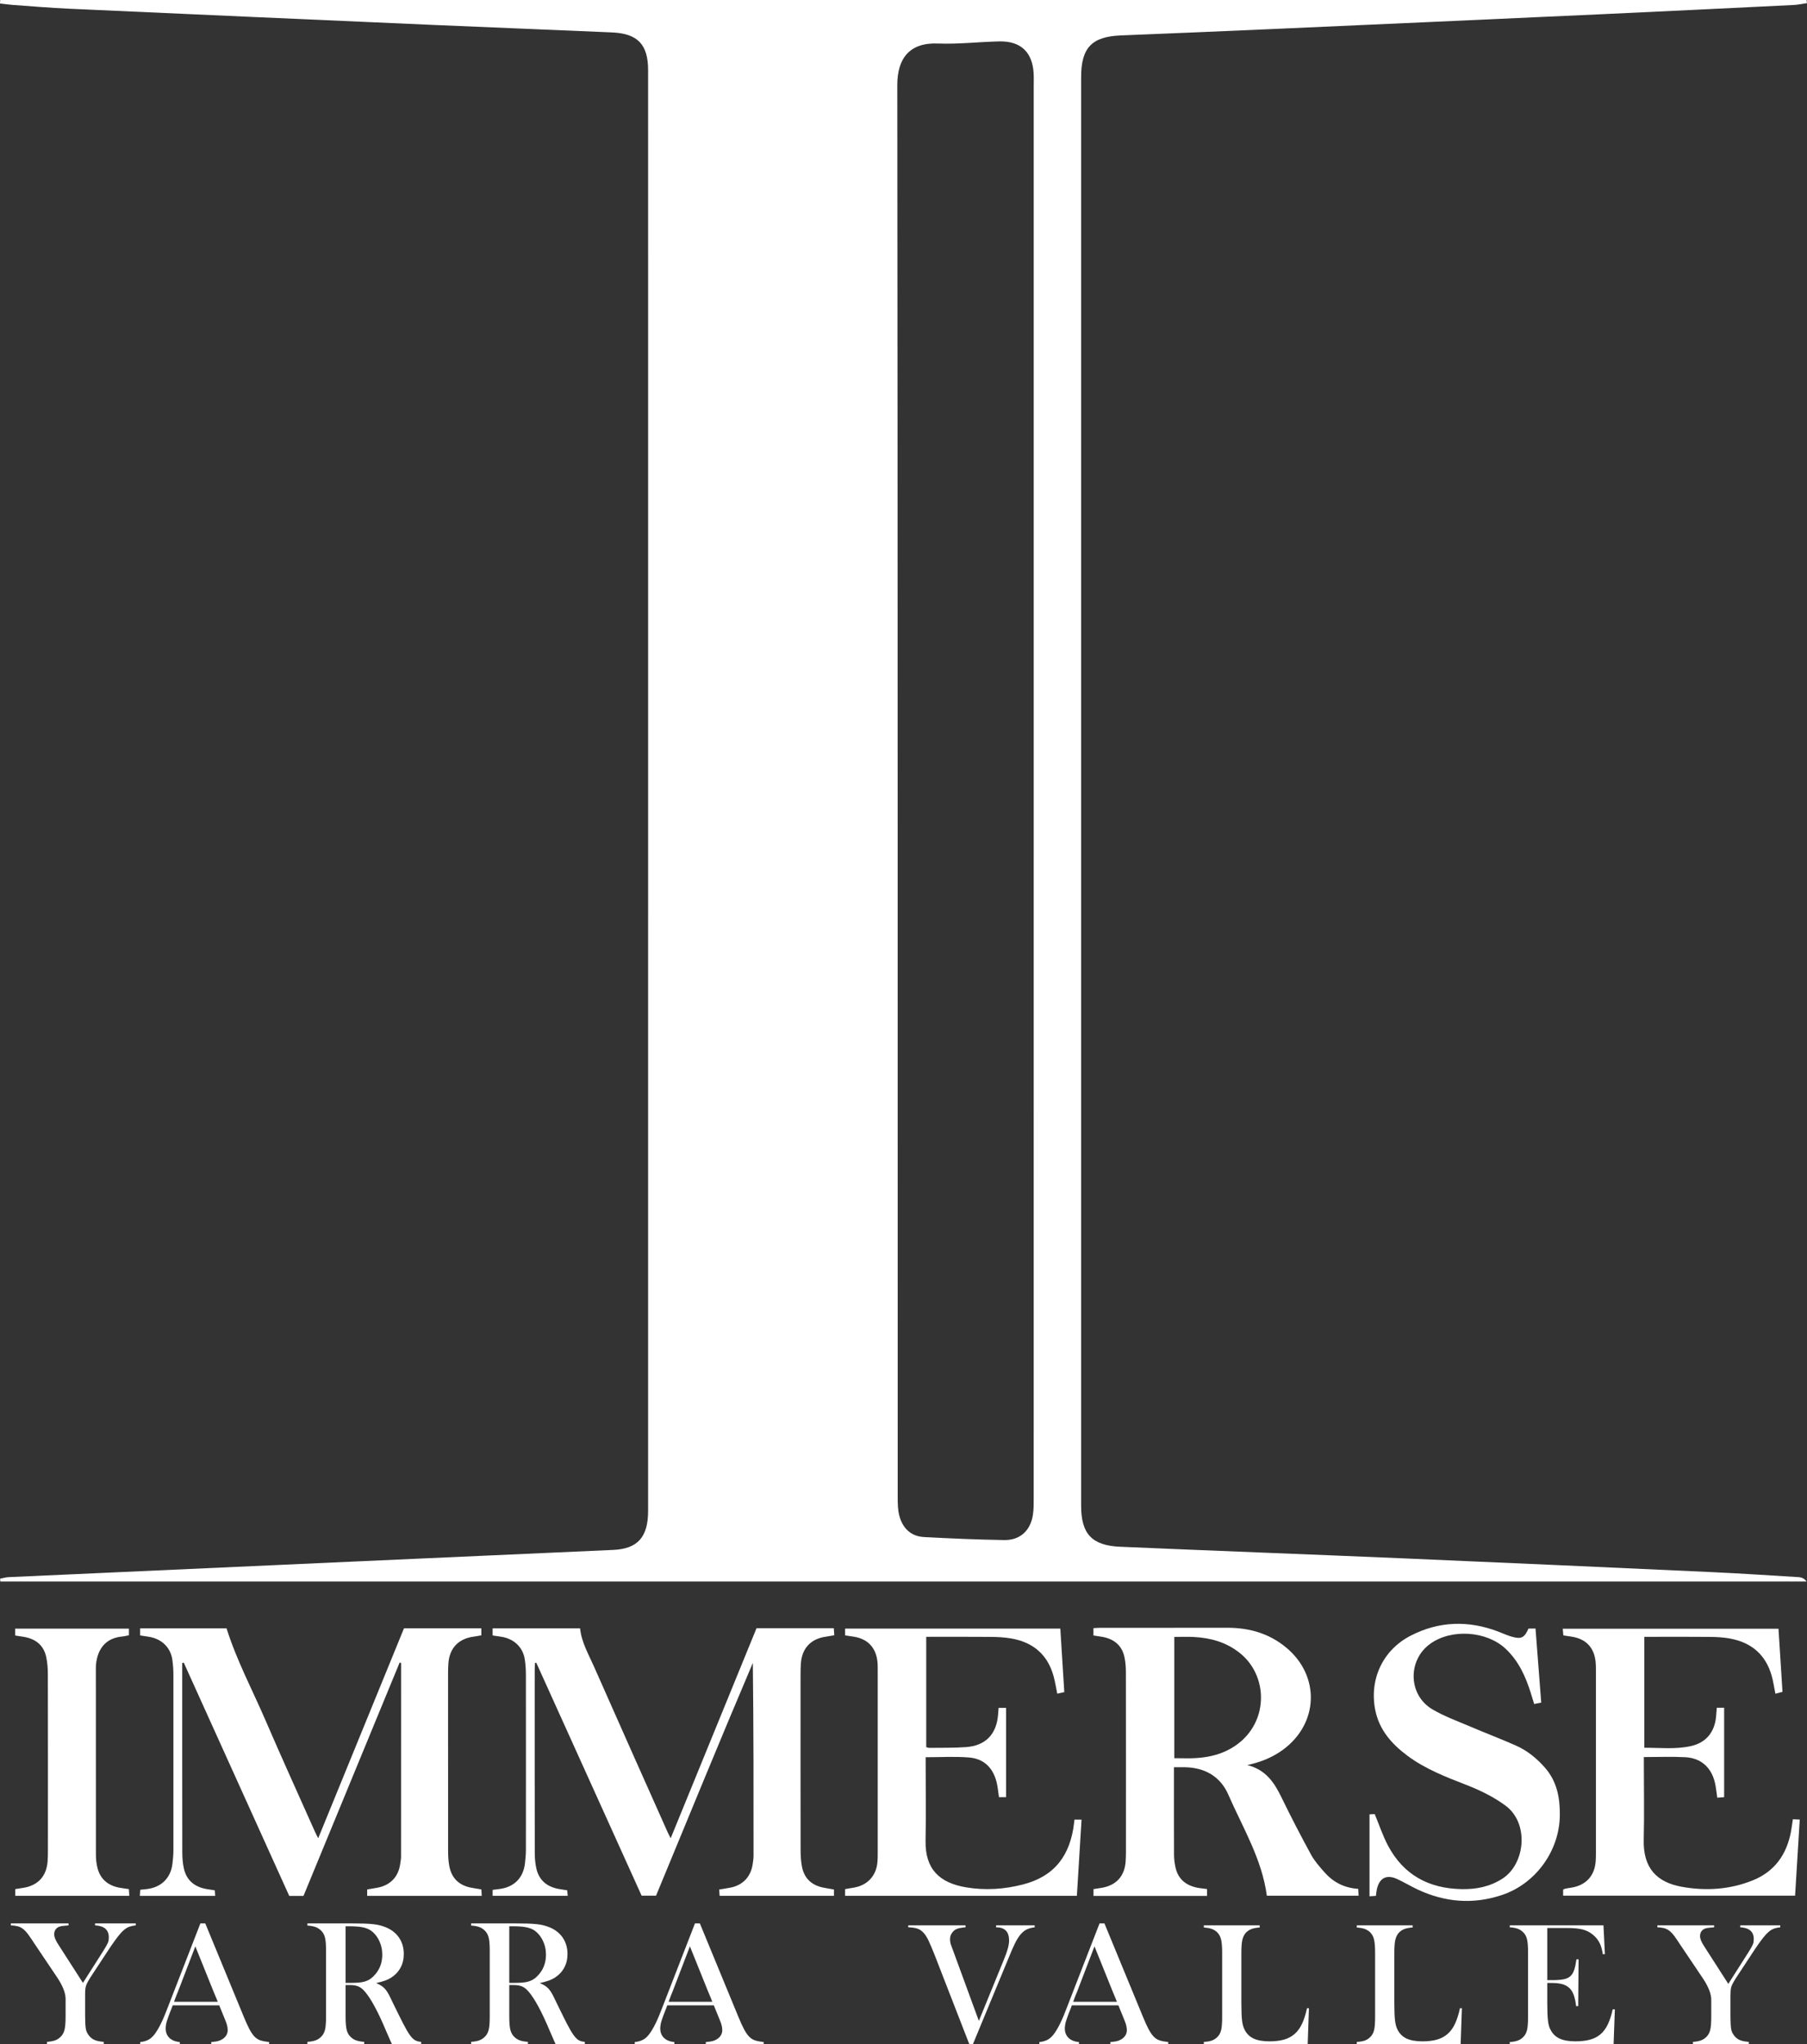
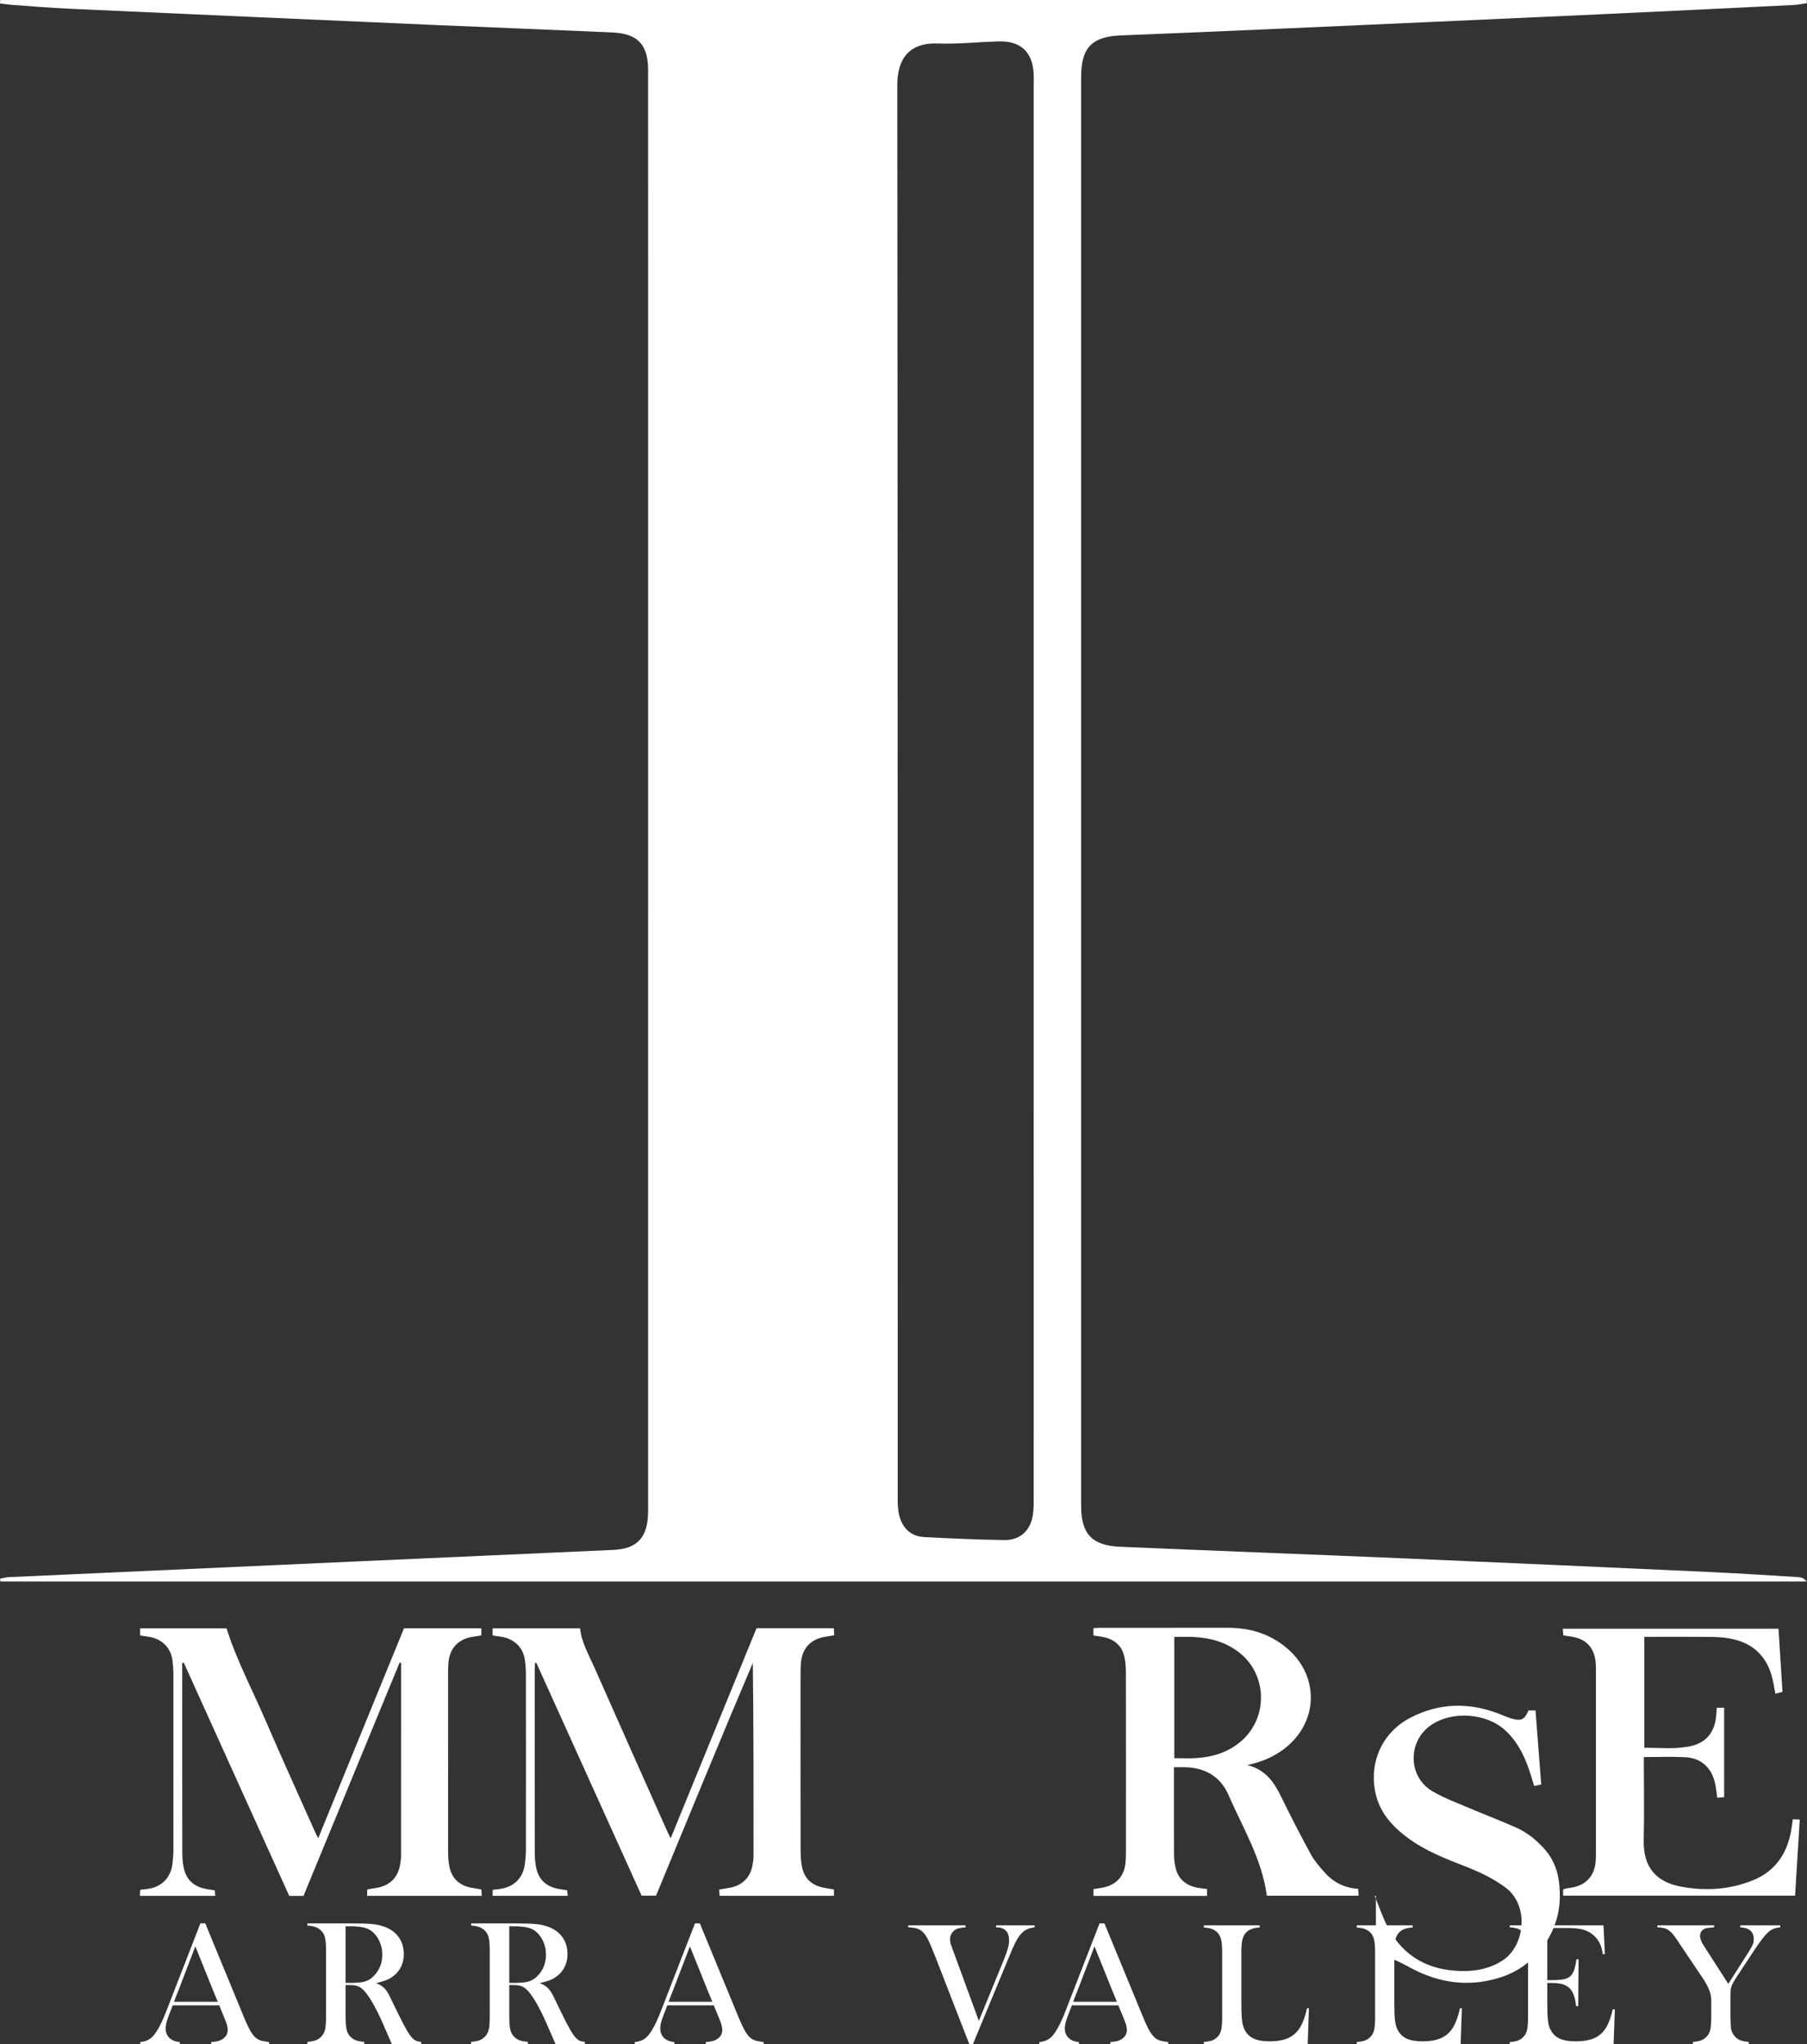
<svg xmlns="http://www.w3.org/2000/svg" id="Layer_1" width="1251.265" height="1414.943" viewBox="0 0 1251.265 1414.943">
  <rect x="0" y="0" width="1251.265" height="1414.943" fill="#333333" stroke="none" />
  <g id="VALLEY">
-     <path d="M7.489,1331.439h39.956v1.378c-2.183.168-3.672.313-4.464.438-.794.125-1.524.312-2.191.563-2.171,1.002-3.255,2.754-3.255,5.258,0,.919.25,1.984.751,3.193.501,1.211,1.334,2.692,2.504,4.444l16.637,25.915,14.035-22.033c.833-1.334,1.502-2.441,2.003-3.318.501-.876.896-1.647,1.189-2.316.292-.667.479-1.293.564-1.878.082-.583.125-1.252.125-2.003,0-5.175-3.173-7.929-9.515-8.263v-1.378h28.168v1.376c-1.586.168-3.004.459-4.256.876-1.252.417-2.526,1.166-3.818,2.25-1.295,1.083-2.692,2.581-4.194,4.499s-3.298,4.417-5.383,7.5l-13.897,21.127c-.751,1.249-1.357,2.29-1.815,3.124-.46.833-.814,1.647-1.064,2.437-.25.792-.419,1.647-.501,2.562-.084.917-.125,2.085-.125,3.502v14.999c0,2.001.041,3.71.125,5.125.082,1.416.207,2.625.376,3.625.166,1.002.438,1.855.814,2.562.376.709.814,1.397,1.315,2.062,1.084,1.418,2.42,2.461,4.006,3.126,1.584.667,3.672,1.084,6.26,1.25v1.502h-39.311v-1.502c2.586-.166,4.652-.583,6.197-1.25,1.543-.665,2.899-1.708,4.069-3.126,1.001-1.247,1.69-2.852,2.065-4.812.376-1.958.564-4.812.564-8.562v-12c0-3.999-1.921-8.917-5.759-14.75l-15.9-23.627c-1.67-2.581-3.089-4.665-4.257-6.249-1.169-1.583-2.337-2.833-3.505-3.75-1.17-.915-2.422-1.542-3.756-1.874-1.336-.333-2.92-.543-4.757-.626v-1.376Z" style="fill:#fff;" />
    <path d="M239.296,1395.72c0,3.743.188,6.594.564,8.548.376,1.956,1.064,3.556,2.065,4.804,1.168,1.416,2.524,2.455,4.069,3.12,1.544.665,3.609,1.082,6.197,1.248v1.502h-39.311v-1.502c2.586-.166,4.652-.583,6.197-1.248,1.543-.665,2.899-1.704,4.069-3.12,1.001-1.247,1.69-2.828,2.065-4.741.376-1.913.564-4.785.564-8.613v-45.054c0-3.827-.188-6.698-.564-8.611-.375-1.913-1.064-3.496-2.065-4.744-1.17-1.414-2.526-2.455-4.069-3.12-1.545-.665-3.611-1.079-6.197-1.247v-1.503h29.545c3.756,0,6.927.044,9.515.125,2.586.084,4.798.231,6.635.438,1.835.208,3.443.499,4.82.873,1.377.376,2.774.853,4.194,1.435,3.838,1.665,6.801,4.079,8.889,7.242,2.085,3.163,3.13,6.866,3.13,11.111,0,3.498-.751,6.639-2.254,9.427-1.502,2.789-3.674,5.097-6.51,6.929-1.336.833-2.776,1.522-4.319,2.062-1.546.54-3.568,1.101-6.072,1.684,1.381.585,2.541,1.17,3.478,1.753.935.584,1.821,1.336,2.657,2.253.833.917,1.647,2.106,2.441,3.565.792,1.461,1.731,3.359,2.816,5.694,3.005,6.176,5.425,11.056,7.261,14.644,1.835,3.587,3.421,6.301,4.757,8.136,1.334,1.835,2.586,3.046,3.756,3.628,1.168.585,2.504.919,4.006,1.002v1.502h-20.281c-.418-.833-.751-1.565-1.001-2.191-.25-.626-.585-1.397-1.002-2.316-.418-.917-.939-2.107-1.565-3.568-.626-1.459-1.483-3.442-2.566-5.946-2.645-6.01-5.166-11.037-7.565-15.087-2.398-4.046-4.546-6.948-6.447-8.7-1.158-1.084-2.418-1.857-3.781-2.316-1.366-.458-3.081-.689-5.147-.689h-2.975v21.59ZM241.651,1372.627c2.563,0,4.71-.061,6.447-.185,1.735-.125,3.222-.374,4.462-.747,1.24-.372,2.334-.849,3.285-1.43.951-.578,1.921-1.368,2.915-2.365,3.967-3.979,5.95-8.914,5.95-14.802,0-3.566-.765-6.883-2.295-9.953-1.53-3.067-3.574-5.432-6.136-7.091-1.487-.911-3.347-1.574-5.579-1.99-2.232-.414-5.207-.622-8.924-.622h-2.48v39.186h2.355Z" style="fill:#fff;" />
    <path d="M352.647,1395.72c0,3.743.188,6.594.564,8.548.376,1.956,1.064,3.556,2.065,4.804,1.168,1.416,2.524,2.455,4.069,3.12,1.544.665,3.609,1.082,6.197,1.248v1.502h-39.311v-1.502c2.586-.166,4.652-.583,6.197-1.248,1.543-.665,2.899-1.704,4.069-3.12,1.001-1.247,1.69-2.828,2.065-4.741.376-1.913.564-4.785.564-8.613v-45.054c0-3.827-.188-6.698-.564-8.611-.375-1.913-1.064-3.496-2.065-4.744-1.17-1.414-2.526-2.455-4.069-3.12-1.545-.665-3.611-1.079-6.197-1.247v-1.503h29.545c3.756,0,6.927.044,9.515.125,2.586.084,4.798.231,6.635.438,1.835.208,3.443.499,4.82.873,1.377.376,2.774.853,4.194,1.435,3.838,1.665,6.801,4.079,8.889,7.242,2.085,3.163,3.13,6.866,3.13,11.111,0,3.498-.751,6.639-2.254,9.427-1.502,2.789-3.674,5.097-6.51,6.929-1.336.833-2.776,1.522-4.319,2.062-1.546.54-3.568,1.101-6.072,1.684,1.381.585,2.541,1.17,3.478,1.753.935.584,1.821,1.336,2.657,2.253.833.917,1.647,2.106,2.441,3.565.792,1.461,1.731,3.359,2.816,5.694,3.005,6.176,5.425,11.056,7.261,14.644,1.835,3.587,3.421,6.301,4.757,8.136,1.334,1.835,2.586,3.046,3.756,3.628,1.168.585,2.504.919,4.006,1.002v1.502h-20.281c-.418-.833-.751-1.565-1.001-2.191-.25-.626-.585-1.397-1.002-2.316-.418-.917-.939-2.107-1.565-3.568-.626-1.459-1.483-3.442-2.566-5.946-2.645-6.01-5.166-11.037-7.565-15.087-2.398-4.046-4.546-6.948-6.447-8.7-1.158-1.084-2.418-1.857-3.781-2.316-1.366-.458-3.081-.689-5.147-.689h-2.975v21.59ZM355.002,1372.627c2.563,0,4.71-.061,6.447-.185,1.735-.125,3.222-.374,4.462-.747,1.24-.372,2.334-.849,3.285-1.43.951-.578,1.921-1.368,2.915-2.365,3.967-3.979,5.95-8.914,5.95-14.802,0-3.566-.765-6.883-2.295-9.953-1.53-3.067-3.574-5.432-6.136-7.091-1.487-.911-3.347-1.574-5.579-1.99-2.232-.414-5.207-.622-8.924-.622h-2.48v39.186h2.355Z" style="fill:#fff;" />
    <path d="M180.389,1412.437c-1.547-.499-2.921-1.374-4.132-2.626s-2.402-2.982-3.573-5.201c-1.171-2.209-2.504-5.15-4-8.825l-26.545-64.347h-3.379l-22.413,57.711c-1.751,4.682-3.379,8.54-4.875,11.583-1.506,3.053-2.972,5.506-4.387,7.389-1.415,1.873-2.942,3.216-4.57,4-1.629.794-3.44,1.282-5.445,1.445v1.374h27.42v-1.374c-3.094-.254-5.496-1.211-7.206-2.88-1.71-1.669-2.565-3.837-2.565-6.514,0-.743.061-1.537.193-2.372.122-.835.356-1.802.682-2.88.336-1.089.774-2.361,1.323-3.817.539-1.466,1.221-3.237,2.066-5.323l.6-1.618h32.214l3.115,7.624c.58,1.425,1.059,2.616,1.435,3.573.377.957.641,1.771.814,2.443.163.662.295,1.272.377,1.812.081.539.122,1.109.122,1.69,0,2.585-1.211,4.672-3.623,6.26-.926.59-1.903,1.028-2.942,1.313-1.048.295-2.657.529-4.825.692v1.374h40.062v-1.374c-2.422-.254-4.407-.631-5.944-1.13ZM120.51,1385.689l1.598-4.295.997-2.382,12.153-31.675,12.764,31.675,1.008,2.382,1.761,4.295h-30.28Z" style="fill:#fff;" />
    <path d="M522.863,1412.437c-1.547-.499-2.921-1.374-4.132-2.626s-2.402-2.982-3.573-5.201c-1.171-2.209-2.504-5.15-4-8.825l-26.545-64.347h-3.379l-22.413,57.711c-1.751,4.682-3.379,8.54-4.875,11.583-1.506,3.053-2.972,5.506-4.387,7.389-1.415,1.873-2.942,3.216-4.57,4-1.629.794-3.44,1.282-5.445,1.445v1.374h27.42v-1.374c-3.094-.254-5.496-1.211-7.206-2.88-1.71-1.669-2.565-3.837-2.565-6.514,0-.743.061-1.537.193-2.372.122-.835.356-1.802.682-2.88.336-1.089.774-2.361,1.323-3.817.539-1.466,1.221-3.237,2.066-5.323l.6-1.618h32.214l3.115,7.624c.58,1.425,1.059,2.616,1.435,3.573.377.957.641,1.771.814,2.443.163.662.295,1.272.377,1.812.081.539.122,1.109.122,1.69,0,2.585-1.211,4.672-3.623,6.26-.926.59-1.903,1.028-2.942,1.313-1.048.295-2.657.529-4.825.692v1.374h40.062v-1.374c-2.422-.254-4.407-.631-5.944-1.13ZM462.984,1385.689l1.598-4.295.997-2.382,12.153-31.675,12.764,31.675,1.008,2.382,1.761,4.295h-30.28Z" style="fill:#fff;" />
  </g>
  <g id="YARRA">
    <path d="M668.571,1332.797v1.355c-1.725.166-3.1.351-4.126.555-1.028.206-1.909.514-2.648.923-1.15.658-2.094,1.581-2.833,2.771-.739,1.191-1.108,2.484-1.108,3.879,0,.576.02,1.068.062,1.478.04.412.123.883.247,1.416.123.535.348,1.212.678,2.032.326.822.738,1.93,1.231,3.325l17.735,48.402,17.366-42.489c1.313-3.203,2.235-5.808,2.771-7.821.533-2.011.8-3.797.8-5.358,0-6.075-2.998-9.114-8.991-9.114v-1.355h26.725v1.355c-2.054.247-3.839.72-5.358,1.416-1.52.699-2.955,1.828-4.31,3.386-1.355,1.562-2.69,3.676-4.003,6.344-1.315,2.669-2.792,6.055-4.434,10.16l-24.631,59.484h-2.586l-23.893-61.456c-1.643-4.188-3.059-7.531-4.248-10.037-1.191-2.504-2.444-4.434-3.757-5.789-1.314-1.354-2.771-2.256-4.372-2.709-1.601-.45-3.592-.719-5.973-.801v-1.355h39.657Z" style="fill:#fff;" />
    <path d="M803.014,1412.439c-1.547-.499-2.921-1.374-4.132-2.626s-2.402-2.982-3.573-5.201c-1.171-2.209-2.504-5.15-4-8.825l-26.545-64.347h-3.379l-22.413,57.711c-1.751,4.682-3.379,8.54-4.875,11.583-1.506,3.053-2.972,5.506-4.387,7.389-1.415,1.873-2.942,3.216-4.57,4-1.629.794-3.44,1.282-5.445,1.445v1.374h27.42v-1.374c-3.094-.254-5.496-1.211-7.206-2.88-1.71-1.669-2.565-3.837-2.565-6.514,0-.743.061-1.537.193-2.372.122-.835.356-1.802.682-2.88.336-1.089.774-2.361,1.323-3.817.539-1.466,1.221-3.237,2.066-5.323l.6-1.618h32.214l3.115,7.624c.58,1.425,1.059,2.616,1.435,3.573.377.957.641,1.771.814,2.443.163.662.295,1.272.377,1.812.081.539.122,1.109.122,1.69,0,2.585-1.211,4.672-3.623,6.26-.926.59-1.903,1.028-2.942,1.313-1.048.295-2.657.529-4.825.692v1.374h40.062v-1.374c-2.422-.254-4.407-.631-5.944-1.13ZM743.135,1385.69l1.598-4.295.997-2.382,12.153-31.675,12.764,31.675,1.008,2.382,1.761,4.295h-30.28Z" style="fill:#fff;" />
    <path d="M906.386,1390.189l-.862,24.754h-71.924v-1.478c2.463-.081,4.474-.45,6.034-1.106,1.559-.654,2.913-1.68,4.064-3.075.985-1.228,1.662-2.786,2.032-4.672s.555-4.712.555-8.485v-44.391c0-4.262-.268-7.397-.801-9.406-.535-2.009-1.499-3.668-2.894-4.98-1.15-.983-2.401-1.702-3.755-2.152-1.356-.45-3.101-.757-5.234-.923v-1.478h38.672v1.478c-2.383.166-4.311.533-5.789,1.106s-2.751,1.436-3.818,2.582c-1.15,1.313-1.951,2.952-2.401,4.919-.452,1.968-.677,4.92-.677,8.853v34.677c0,5.575.163,9.695.492,12.358.327,2.664.943,4.815,1.848,6.454,1.395,2.706,3.467,4.696,6.219,5.966,2.75,1.27,6.382,1.905,10.899,1.905,3.941,0,7.328-.411,10.16-1.232,2.833-.82,5.275-2.134,7.328-3.941,2.052-1.805,3.757-4.167,5.111-7.082,1.356-2.913,2.483-6.466,3.387-10.652h1.355Z" style="fill:#fff;" />
    <path d="M1012.3,1390.189l-.862,24.754h-71.924v-1.478c2.464-.081,4.474-.45,6.034-1.106,1.559-.654,2.914-1.68,4.065-3.075.984-1.228,1.662-2.786,2.032-4.672s.555-4.712.555-8.485v-44.391c0-4.262-.268-7.397-.801-9.406-.535-2.009-1.499-3.668-2.894-4.98-1.151-.983-2.401-1.702-3.756-2.152s-3.1-.757-5.234-.923v-1.478h38.672v1.478c-2.383.166-4.311.533-5.788,1.106-1.479.574-2.752,1.436-3.819,2.582-1.15,1.313-1.95,2.952-2.401,4.919-.451,1.968-.677,4.92-.677,8.853v34.677c0,5.575.164,9.695.492,12.358.328,2.664.943,4.815,1.848,6.454,1.395,2.706,3.468,4.696,6.219,5.966,2.75,1.27,6.383,1.905,10.9,1.905,3.94,0,7.328-.411,10.16-1.232,2.833-.82,5.274-2.134,7.328-3.941,2.052-1.805,3.756-4.167,5.111-7.082,1.355-2.913,2.483-6.466,3.387-10.652h1.354Z" style="fill:#fff;" />
    <path d="M1111.317,1352.749h-1.479c-.412-3.12-1.15-5.727-2.217-7.821-1.068-2.094-2.586-3.96-4.556-5.604-2.054-1.724-4.393-2.934-7.02-3.633-2.629-.697-6.24-1.047-10.837-1.047h-13.794v36.085h3.572c3.036,0,5.56-.185,7.574-.555,2.011-.37,3.612-1.087,4.803-2.155,1.189-1.067,2.093-2.545,2.71-4.434.616-1.888,1.127-4.31,1.539-7.266h1.479l-.247,32.391h-1.478c-.329-3.037-.862-5.583-1.601-7.636-.74-2.052-1.766-3.695-3.079-4.927-1.314-1.232-2.936-2.112-4.865-2.647-1.93-.534-4.248-.801-6.958-.801h-3.449v13.793c0,2.876.041,5.296.123,7.267.082,1.97.205,3.654.37,5.049.163,1.397.389,2.607.678,3.633.286,1.028.677,1.951,1.169,2.771,1.396,2.71,3.469,4.701,6.22,5.973,2.749,1.274,6.383,1.909,10.9,1.909,3.94,0,7.328-.389,10.16-1.17,2.832-.779,5.252-2.033,7.266-3.756,2.011-1.725,3.695-4.003,5.049-6.836,1.354-2.833,2.482-6.301,3.386-10.407h1.478l-.863,24.015h-71.924v-1.355c2.545-.163,4.576-.574,6.097-1.232,1.519-.656,2.852-1.682,4.003-3.078.985-1.232,1.663-2.812,2.032-4.742.37-1.928.555-4.741.555-8.436v-44.46c0-3.696-.185-6.507-.555-8.437-.369-1.928-1.047-3.51-2.032-4.741-1.151-1.396-2.484-2.421-4.003-3.079-1.521-.656-3.552-1.066-6.097-1.232v-1.355h64.905l.986,19.952Z" style="fill:#fff;" />
    <path d="M1147.646,1332.797h39.307v1.355c-2.147.166-3.612.308-4.391.431-.781.123-1.499.308-2.155.554-2.137.986-3.203,2.71-3.203,5.173,0,.905.247,1.952.74,3.141.492,1.191,1.312,2.648,2.463,4.372l16.367,25.493,13.806-21.676c.82-1.313,1.478-2.402,1.97-3.264.493-.862.882-1.62,1.171-2.278.286-.656.471-1.272.554-1.848.081-.574.123-1.232.123-1.97,0-5.09-3.121-7.8-9.36-8.129v-1.355h27.711v1.353c-1.562.166-2.956.452-4.188.863-1.232.41-2.485,1.146-3.756,2.213-1.273,1.067-2.648,2.541-4.126,4.426-1.477,1.886-3.244,4.345-5.296,7.377l-13.67,20.783c-.739,1.23-1.335,2.253-1.786,3.073s-.8,1.62-1.047,2.397c-.246.779-.412,1.62-.492,2.521-.083.903-.123,2.052-.123,3.445v14.756c0,1.969.04,3.649.123,5.041.081,1.394.204,2.583.37,3.566.163.985.43,1.824.799,2.521.37.697.801,1.374,1.294,2.029,1.066,1.395,2.38,2.42,3.94,3.074,1.559.656,3.612,1.067,6.159,1.23v1.478h-38.672v-1.478c2.545-.163,4.576-.574,6.096-1.23,1.518-.654,2.852-1.68,4.003-3.074.986-1.229,1.663-2.806,2.032-4.734.37-1.926.555-4.734.555-8.423v-11.805c0-3.933-1.89-8.772-5.666-14.51l-15.641-23.242c-1.642-2.54-3.038-4.589-4.187-6.148-1.151-1.557-2.3-2.787-3.449-3.69-1.15-.901-2.382-1.516-3.694-1.843-1.315-.327-2.874-.533-4.681-.616v-1.353Z" style="fill:#fff;" />
  </g>
  <g id="IMMERSE">
    <path d="M210.159,1312.411h-9.877c-24.351-53.832-48.692-107.642-73.033-161.452-.357.077-.713.154-1.07.23,0,1.609,0,3.218,0,4.827,0,42.09-.03,84.18.05,126.27.007,3.846.287,7.792,1.179,11.515,1.94,8.1,7.585,12.447,15.647,13.875,1.816.322,3.647.565,5.668.874.096,1.313.179,2.442.282,3.853h-52.172c.091-1.496.168-2.752.258-4.228,1.769-.19,3.26-.329,4.745-.513,9.854-1.22,16.362-7.616,17.563-17.409.39-3.177.676-6.39.68-9.588.045-40.569.047-81.137-.003-121.706-.004-3.366-.277-6.758-.751-10.091-1.202-8.456-7.38-14.4-16.183-15.82-1.976-.319-3.957-.611-6.145-.948v-4.906h59.879c6.965,22.168,17.947,42.721,27.124,64.018,11.075,25.705,22.693,51.177,34.086,76.746.531,1.192,1.157,2.341,2.255,4.549,20.012-48.96,39.656-97.021,59.408-145.344h53.545v4.89c-1.838.311-3.63.666-5.436.91-10.249,1.386-16.466,7.81-17.335,18.06-.214,2.522-.255,5.064-.256,7.597-.015,40.907-.031,81.813.025,122.72.005,3.525.182,7.114.851,10.563,1.668,8.609,7.141,13.49,15.759,14.941,2.002.337,4.004.676,6.443,1.087.068,1.335.14,2.739.227,4.452h-79.316v-4.422c2.409-.414,4.723-.792,7.029-1.213,8.844-1.615,14.471-7.36,15.799-16.154.277-1.833.628-3.684.629-5.527.035-44.622.027-89.244.027-133.866-.329-.122-.659-.244-.988-.366-22.152,53.749-44.305,107.497-66.592,161.575Z" style="fill:#fff;" />
    <path d="M577.476,1307.999v4.35h-79.17c-.088-1.313-.182-2.706-.292-4.336,2.804-.474,5.285-.847,7.747-1.319,8.472-1.625,14.086-7.454,15.388-15.993.305-1.999.642-4.021.643-6.033.037-44.454.028-88.907-.49-133.558-22.721,53.464-44.698,107.221-67.018,161.151h-9.991c-24.252-53.615-48.598-107.437-72.944-161.258-.289.051-.578.101-.868.152-.074,1.585-.214,3.171-.214,4.756-.012,42.259-.033,84.518.035,126.777.006,3.512.295,7.097,1.044,10.519,1.882,8.594,7.666,13.14,16.187,14.51,1.664.267,3.329.524,5.209.82.127,1.236.242,2.356.392,3.816h-52.017v-4.102c1.556-.205,2.867-.407,4.185-.545,10.428-1.099,17.049-7.541,18.215-17.85.341-3.014.639-6.054.642-9.083.042-40.568.048-81.137-.006-121.705-.005-3.534-.243-7.107-.804-10.594-1.327-8.245-7.446-14.002-16.023-15.412-1.985-.326-3.98-.597-6.221-.931v-4.907h60.576c.991,9.662,5.851,17.891,9.638,26.471,16.887,38.261,33.97,76.436,50.991,114.638.466,1.047,1.027,2.052,2.103,4.183,20.063-49.075,39.756-97.248,59.445-145.409h53.508c.113,1.667.208,3.073.329,4.859-2.078.365-3.856.74-5.653.983-10.495,1.42-16.703,7.942-17.462,18.476-.182,2.526-.235,5.065-.236,7.598-.014,40.569-.035,81.138.031,121.706.006,3.858.225,7.785.968,11.559,1.658,8.425,7.169,13.077,15.532,14.543,2.139.375,4.277.757,6.601,1.169Z" style="fill:#fff;" />
    <path d="M940.531,1307.552c.088,1.736.154,3.044.24,4.74h-63.54c-3.375-25.395-16.68-47.104-26.689-69.999-5.461-12.49-16.119-18.68-29.947-18.946-2.34-.045-4.682-.006-7.671-.006v5.074c0,18.593-.036,37.186.041,55.778.011,2.675.38,5.385.907,8.015,1.601,7.986,6.697,12.625,14.518,14.384,2.301.517,4.681.688,7.431,1.075v4.772h-78.635v-4.735c1.961-.304,3.779-.572,5.594-.868,10.039-1.637,15.904-7.975,16.657-18.076.176-2.356.223-4.726.224-7.089.013-41.242.035-82.484-.034-123.726-.006-3.684-.23-7.456-1.041-11.031-1.853-8.177-7.483-12.498-15.581-13.875-1.832-.311-3.676-.555-5.862-.882v-5.097c1.76-.084,3.411-.231,5.062-.232,29.149-.014,58.299.041,87.448-.031,15.227-.038,29.049,3.835,40.941,13.68,23.661,19.587,22.626,52.623-2.267,70.815-7.057,5.157-14.959,8.436-24.663,10.559,12.942,3.202,18.775,12.226,23.743,22.453,6.486,13.351,13.331,26.54,20.436,39.574,2.391,4.386,5.848,8.261,9.175,12.059,6.03,6.883,13.649,10.959,23.514,11.618ZM813.146,1217.079c5.344,0,10.083.227,14.793-.052,7.625-.452,15.015-1.931,21.977-5.379,28.667-14.2,30.011-50.295,8.609-67.366-9.454-7.541-20.26-10.51-31.976-11.106-4.482-.228-8.986-.037-13.403-.037v83.94Z" style="fill:#fff;" />
-     <path d="M734.226,1127.364c.925,14.795,1.827,29.228,2.749,43.978-1.77.393-3.195.709-4.869,1.081-.847-4.101-1.458-8.09-2.509-11.96-4.106-15.122-14.277-23.687-29.535-26.29-4.641-.792-9.421-1.018-14.141-1.059-14.725-.13-29.453-.048-44.56-.048v76.34c.611.158,1.385.54,2.153.53,8.461-.113,16.947.072,25.376-.525,13.708-.972,21.342-9.092,22.262-22.895.088-1.323.204-2.644.33-4.257h5.179v61.793h-4.92c-.543-3.569-.806-6.922-1.59-10.15-2.472-10.185-8.823-16.479-19.233-17.32-9.718-.785-19.55-.168-29.939-.168,0,1.902,0,3.706,0,5.509,0,17.41.267,34.825-.07,52.228-.389,20.068,9.998,29.243,27.877,32.305,13.348,2.286,26.703,1.385,39.771-2.011,21.277-5.53,32.667-19.624,35.252-42.993.055-.501.108-1.003.199-1.855h4.914c-1.084,17.67-2.151,35.074-3.237,52.764h-160.499v-4.648c2.06-.358,4.021-.724,5.99-1.037,9.455-1.504,15.695-8.247,16.423-17.838.153-2.019.187-4.052.188-6.078.01-42.257.011-84.514-.002-126.771,0-2.025.003-4.067-.237-6.073-1.154-9.655-6.977-15.563-16.624-16.986-1.824-.269-3.648-.531-5.732-.834v-4.732h149.032Z" style="fill:#fff;" />
    <path d="M1082.4,1312.265v-4.144c.455-.243.852-.576,1.3-.671,1.323-.281,2.663-.486,4.002-.687,10.46-1.568,16.607-8.193,17.256-18.653.115-1.853.143-3.715.143-5.572.008-42.088.008-84.176-.001-126.264,0-1.857-.011-3.722-.18-5.569-.932-10.212-6.765-16.327-16.906-17.798-1.675-.243-3.35-.482-5.441-.783-.133-1.37-.272-2.803-.451-4.649h149.404c.915,14.45,1.828,28.88,2.765,43.669-1.701.454-3.204.856-4.9,1.309-.88-4.329-1.451-8.338-2.525-12.207-4.128-14.876-14.198-23.358-29.21-26.047-4.467-.8-9.08-1.034-13.631-1.081-13.387-.137-26.777-.049-40.165-.049-1.661,0-3.321,0-5.265,0v76.784c10.856-.031,21.678,1.22,32.32-1.164,10.45-2.341,16.365-9.611,17.392-20.375.189-1.983.318-3.973.489-6.147h5.095v61.891c-1.432.114-3.001.239-4.76.379-.598-3.87-.88-7.379-1.709-10.754-2.541-10.344-9.75-16.727-20.417-17.286-9.283-.486-18.611-.101-28.711-.101v5.347c0,17.241.348,34.491-.092,51.72-.501,19.644,8.837,29.652,26.635,32.793,16.619,2.933,33.072,1.87,48.87-4.506,15.1-6.094,23.364-17.757,26.4-33.413.543-2.8.875-5.641,1.369-8.885,1.4.065,2.794.13,4.762.221-1.083,17.714-2.14,35.006-3.221,52.691h-160.614Z" style="fill:#fff;" />
-     <path d="M952.758,1312.394c-1.469.096-2.758.18-4.437.289v-56.698c1.328-.073,2.715-.15,3.608-.199,3.173,7.631,5.596,15.031,9.193,21.811,10.742,20.249,28.19,29.685,50.89,30.122,10.202.196,19.751-1.658,28.491-7.342,15.709-10.216,18.48-38.312,1.996-50.454-8.396-6.184-17.628-10.639-27.255-14.39-14.183-5.526-28.397-10.981-40.726-20.196-10.839-8.101-19.463-17.795-22.209-31.569-4.232-21.226,5.165-41.516,24.463-51.468,19.726-10.173,40.135-10.707,60.818-2.811,2.999,1.145,5.927,2.53,9.001,3.415,6.846,1.972,8.962.893,11.836-5.567h4.848c1.321,17.137,2.626,34.072,3.953,51.285-1.671.328-3.072.603-4.887.96-.802-2.624-1.514-5.006-2.258-7.378-3.625-11.556-8.445-22.399-17.546-30.904-13.229-12.364-37.607-13.985-52.283-3.329-15.692,11.393-15.129,35.428,1.596,45.284,8.231,4.85,17.394,8.163,26.233,11.942,10.552,4.511,21.309,8.552,31.788,13.221,7.812,3.48,14.373,8.869,20.004,15.313,8.306,9.505,10.404,20.957,10.237,33.066-.338,24.541-16.738,47.192-40.064,54.993-19.857,6.641-39.319,5.103-58.216-3.725-4.892-2.285-9.532-5.112-14.441-7.354-7.231-3.302-12.167-.751-13.964,6.963-.338,1.45-.426,2.957-.669,4.722Z" style="fill:#fff;" />
-     <path d="M10.486,1132.162v-4.748h78.794v4.578c-1.704.325-3.17.732-4.66.867-11.385,1.036-17.085,8.496-18.16,19.534-.098,1.006-.079,2.026-.079,3.039-.004,42.913-.022,85.827.039,128.74.004,2.843.33,5.752.988,8.516,1.873,7.871,7.086,12.407,14.949,13.981,2.145.429,4.331.656,6.89,1.034.095,1.459.187,2.876.301,4.643H10.572v-4.643c1.885-.299,3.529-.58,5.178-.818,10.291-1.486,16.344-7.83,17.2-18.172.223-2.689.233-5.4.234-8.101.014-40.548.041-81.096-.04-121.644-.008-4.014-.313-8.111-1.164-12.022-1.785-8.205-7.444-12.485-15.528-13.866-1.831-.313-3.673-.567-5.965-.918Z" style="fill:#fff;" />
+     <path d="M952.758,1312.394c-1.469.096-2.758.18-4.437.289c1.328-.073,2.715-.15,3.608-.199,3.173,7.631,5.596,15.031,9.193,21.811,10.742,20.249,28.19,29.685,50.89,30.122,10.202.196,19.751-1.658,28.491-7.342,15.709-10.216,18.48-38.312,1.996-50.454-8.396-6.184-17.628-10.639-27.255-14.39-14.183-5.526-28.397-10.981-40.726-20.196-10.839-8.101-19.463-17.795-22.209-31.569-4.232-21.226,5.165-41.516,24.463-51.468,19.726-10.173,40.135-10.707,60.818-2.811,2.999,1.145,5.927,2.53,9.001,3.415,6.846,1.972,8.962.893,11.836-5.567h4.848c1.321,17.137,2.626,34.072,3.953,51.285-1.671.328-3.072.603-4.887.96-.802-2.624-1.514-5.006-2.258-7.378-3.625-11.556-8.445-22.399-17.546-30.904-13.229-12.364-37.607-13.985-52.283-3.329-15.692,11.393-15.129,35.428,1.596,45.284,8.231,4.85,17.394,8.163,26.233,11.942,10.552,4.511,21.309,8.552,31.788,13.221,7.812,3.48,14.373,8.869,20.004,15.313,8.306,9.505,10.404,20.957,10.237,33.066-.338,24.541-16.738,47.192-40.064,54.993-19.857,6.641-39.319,5.103-58.216-3.725-4.892-2.285-9.532-5.112-14.441-7.354-7.231-3.302-12.167-.751-13.964,6.963-.338,1.45-.426,2.957-.669,4.722Z" style="fill:#fff;" />
  </g>
  <path d="M.071,1092.819c1.914-.361,3.816-.96,5.742-1.048,81.841-3.728,163.684-7.416,245.527-11.097,57.75-2.597,115.501-5.178,173.252-7.762,16.943-.758,24.196-8.833,24.197-27.071.006-275.216.004-550.432.004-825.648,0-57.208.013-114.416-.008-171.623-.007-17.727-7.151-25.339-24.957-26.124-41.083-1.811-82.177-3.372-123.261-5.17-84.318-3.69-168.635-7.43-252.947-11.252-12.962-.588-25.9-1.698-38.846-2.624-2.934-.21-5.851-.655-8.775-.992L.144,0h1250.816c.102.723.204,1.446.306,2.169-3.053.438-6.093,1.126-9.16,1.277-44.768,2.2-89.535,4.407-134.31,6.457-75.661,3.466-151.327,6.852-226.993,10.211-34.904,1.55-69.813,3.004-104.723,4.409-20.008.805-27.45,8.494-27.451,28.849-.009,256.353-.006,512.706-.006,769.059,0,73.288-.007,146.576.005,219.864.003,19.465,7.385,27.581,27.032,28.428,65.18,2.807,130.376,5.225,195.557,8.006,71.349,3.045,142.69,6.27,214.028,9.542,20.064.92,40.11,2.266,60.16,3.48,1.922.116,3.817.685,5.572,3.012H.23c-.053-.648-.106-1.296-.159-1.944ZM715.799,548.17c0-162.627,0-325.253,0-487.88,0-3.092.111-6.19-.042-9.274-.734-14.795-8.873-22.662-23.707-22.35-14.215.299-28.455,2.017-42.618,1.453-19.549-.778-28.124,10.219-28.104,28.88.34,325.871.241,651.743.291,977.615,0,4.286.054,8.745,1.173,12.823,2.323,8.465,7.961,14.077,17.027,14.56,18.518.988,37.058,1.802,55.598,2.085,10.805.165,18.001-6.403,19.774-17.096.701-4.23.588-8.621.589-12.938.026-162.627.022-325.253.022-487.88Z" style="fill:#fff;" />
</svg>